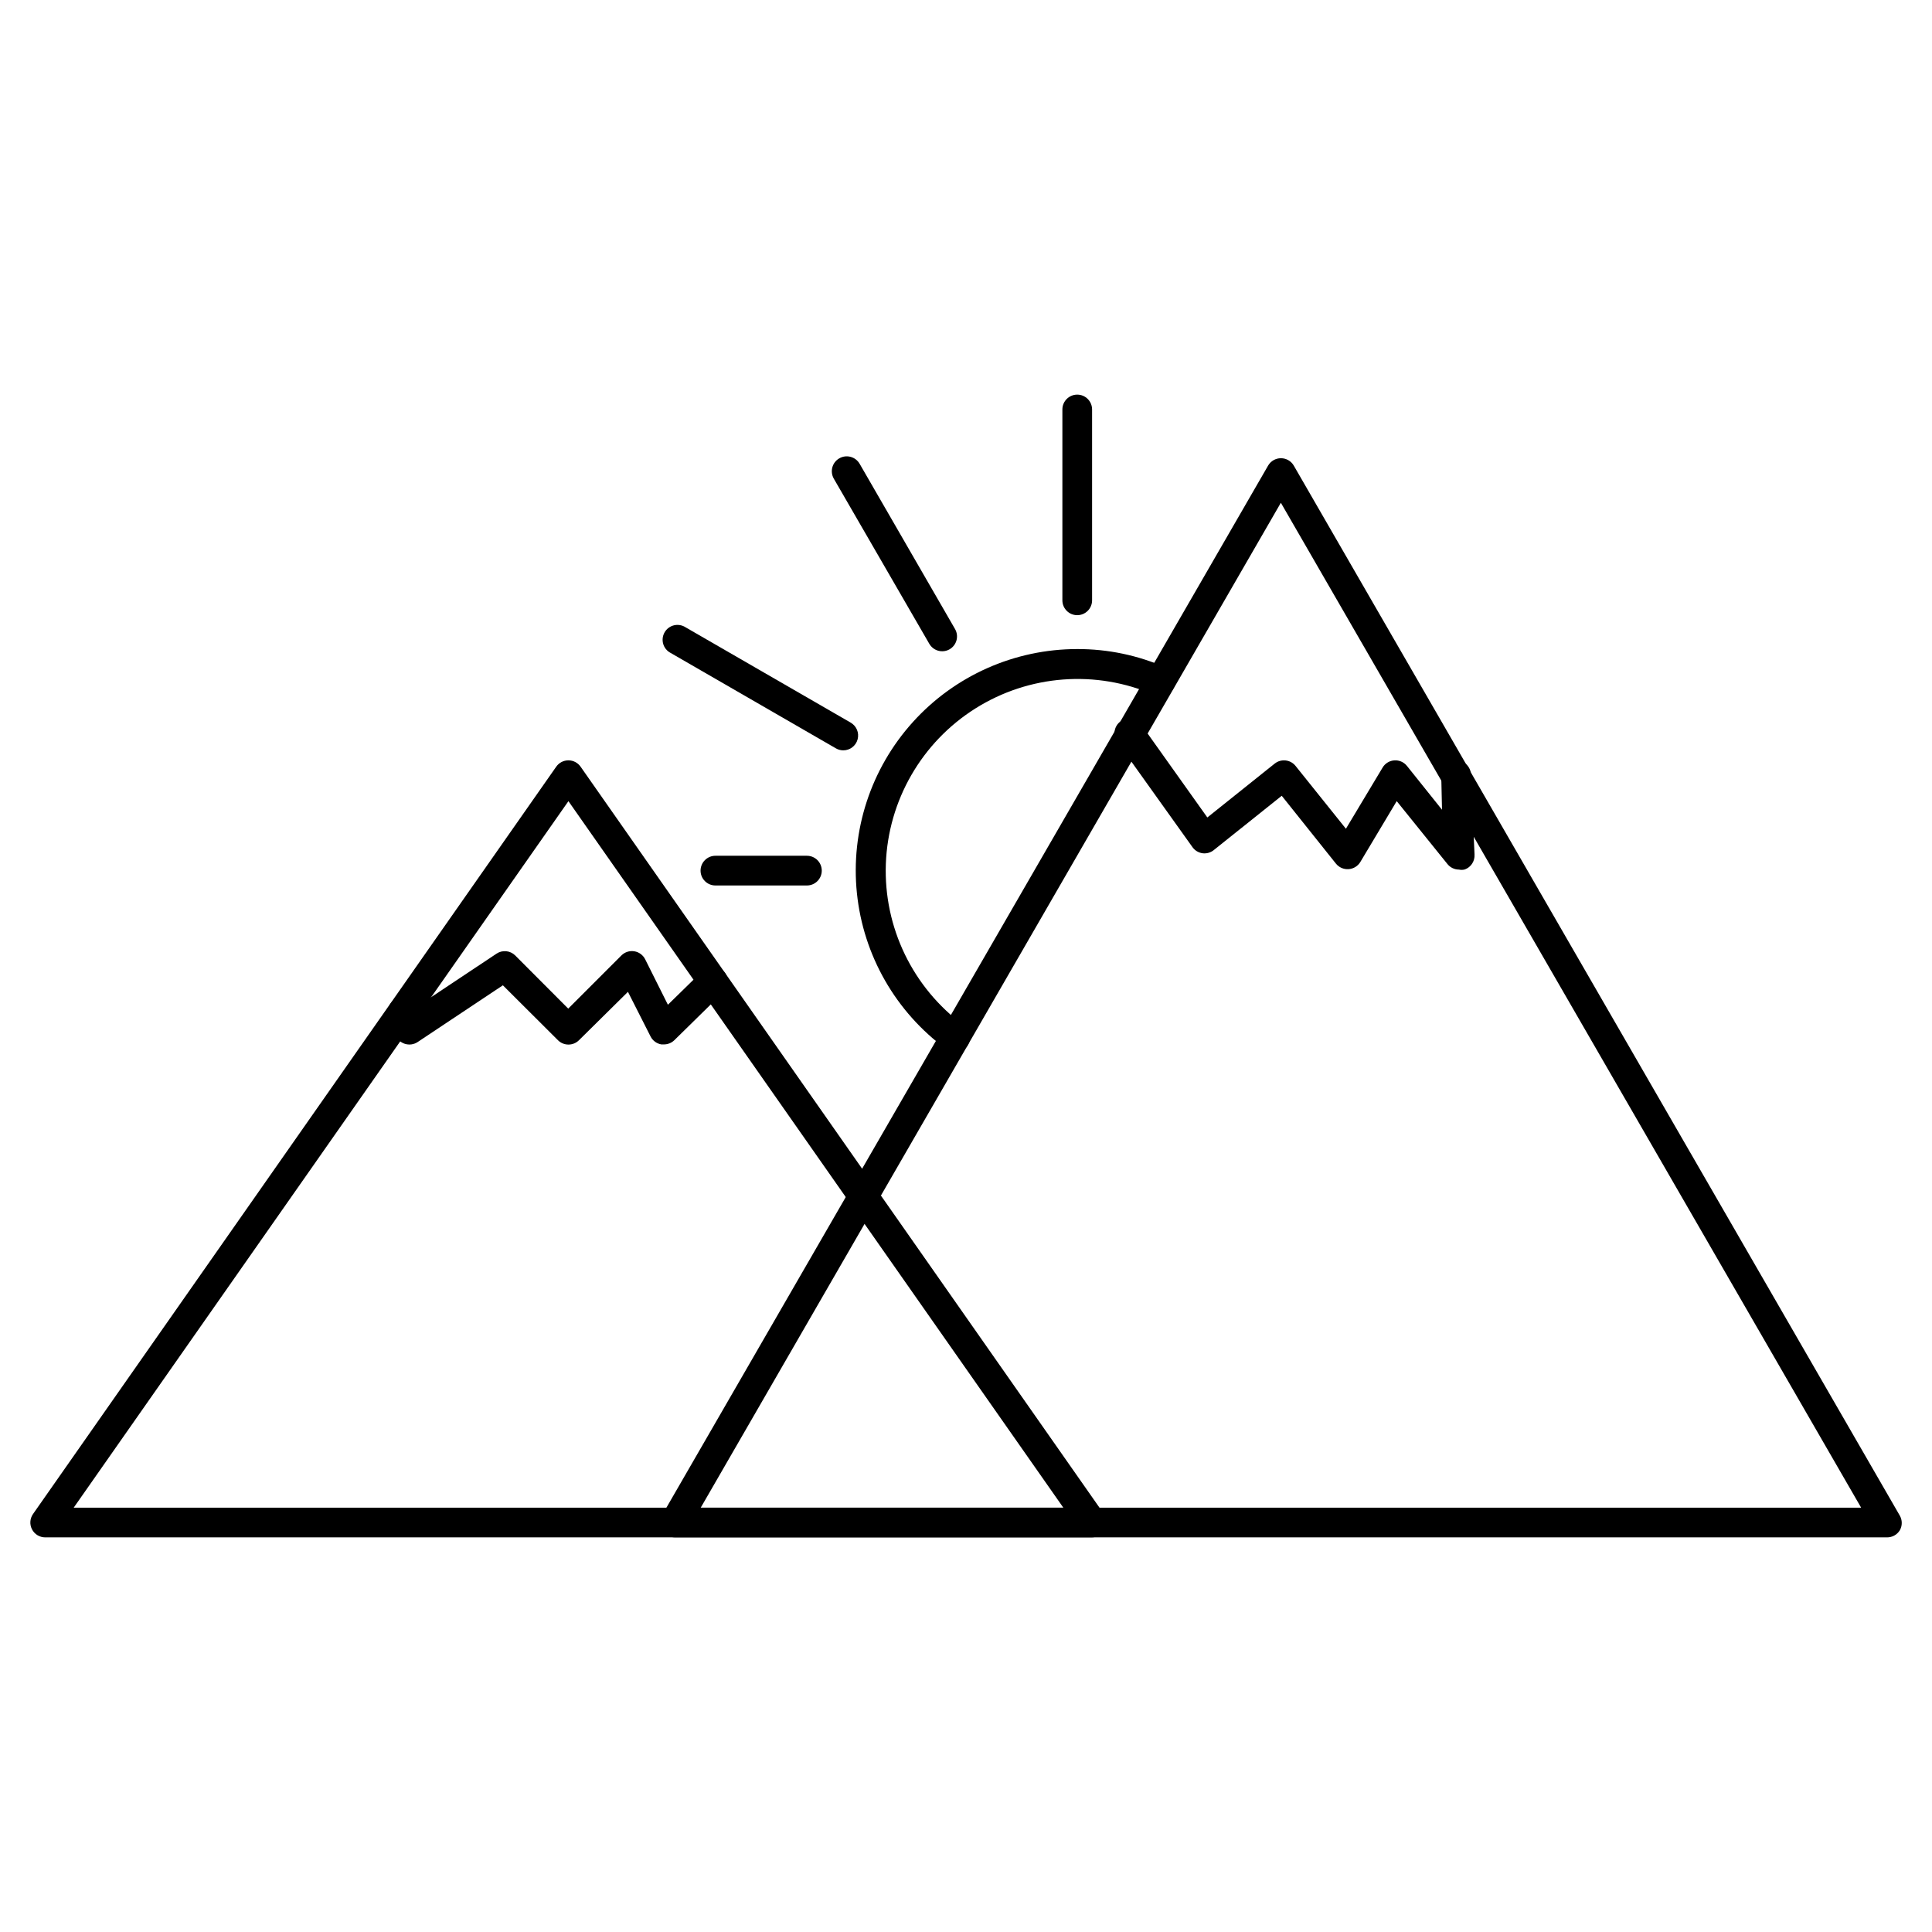
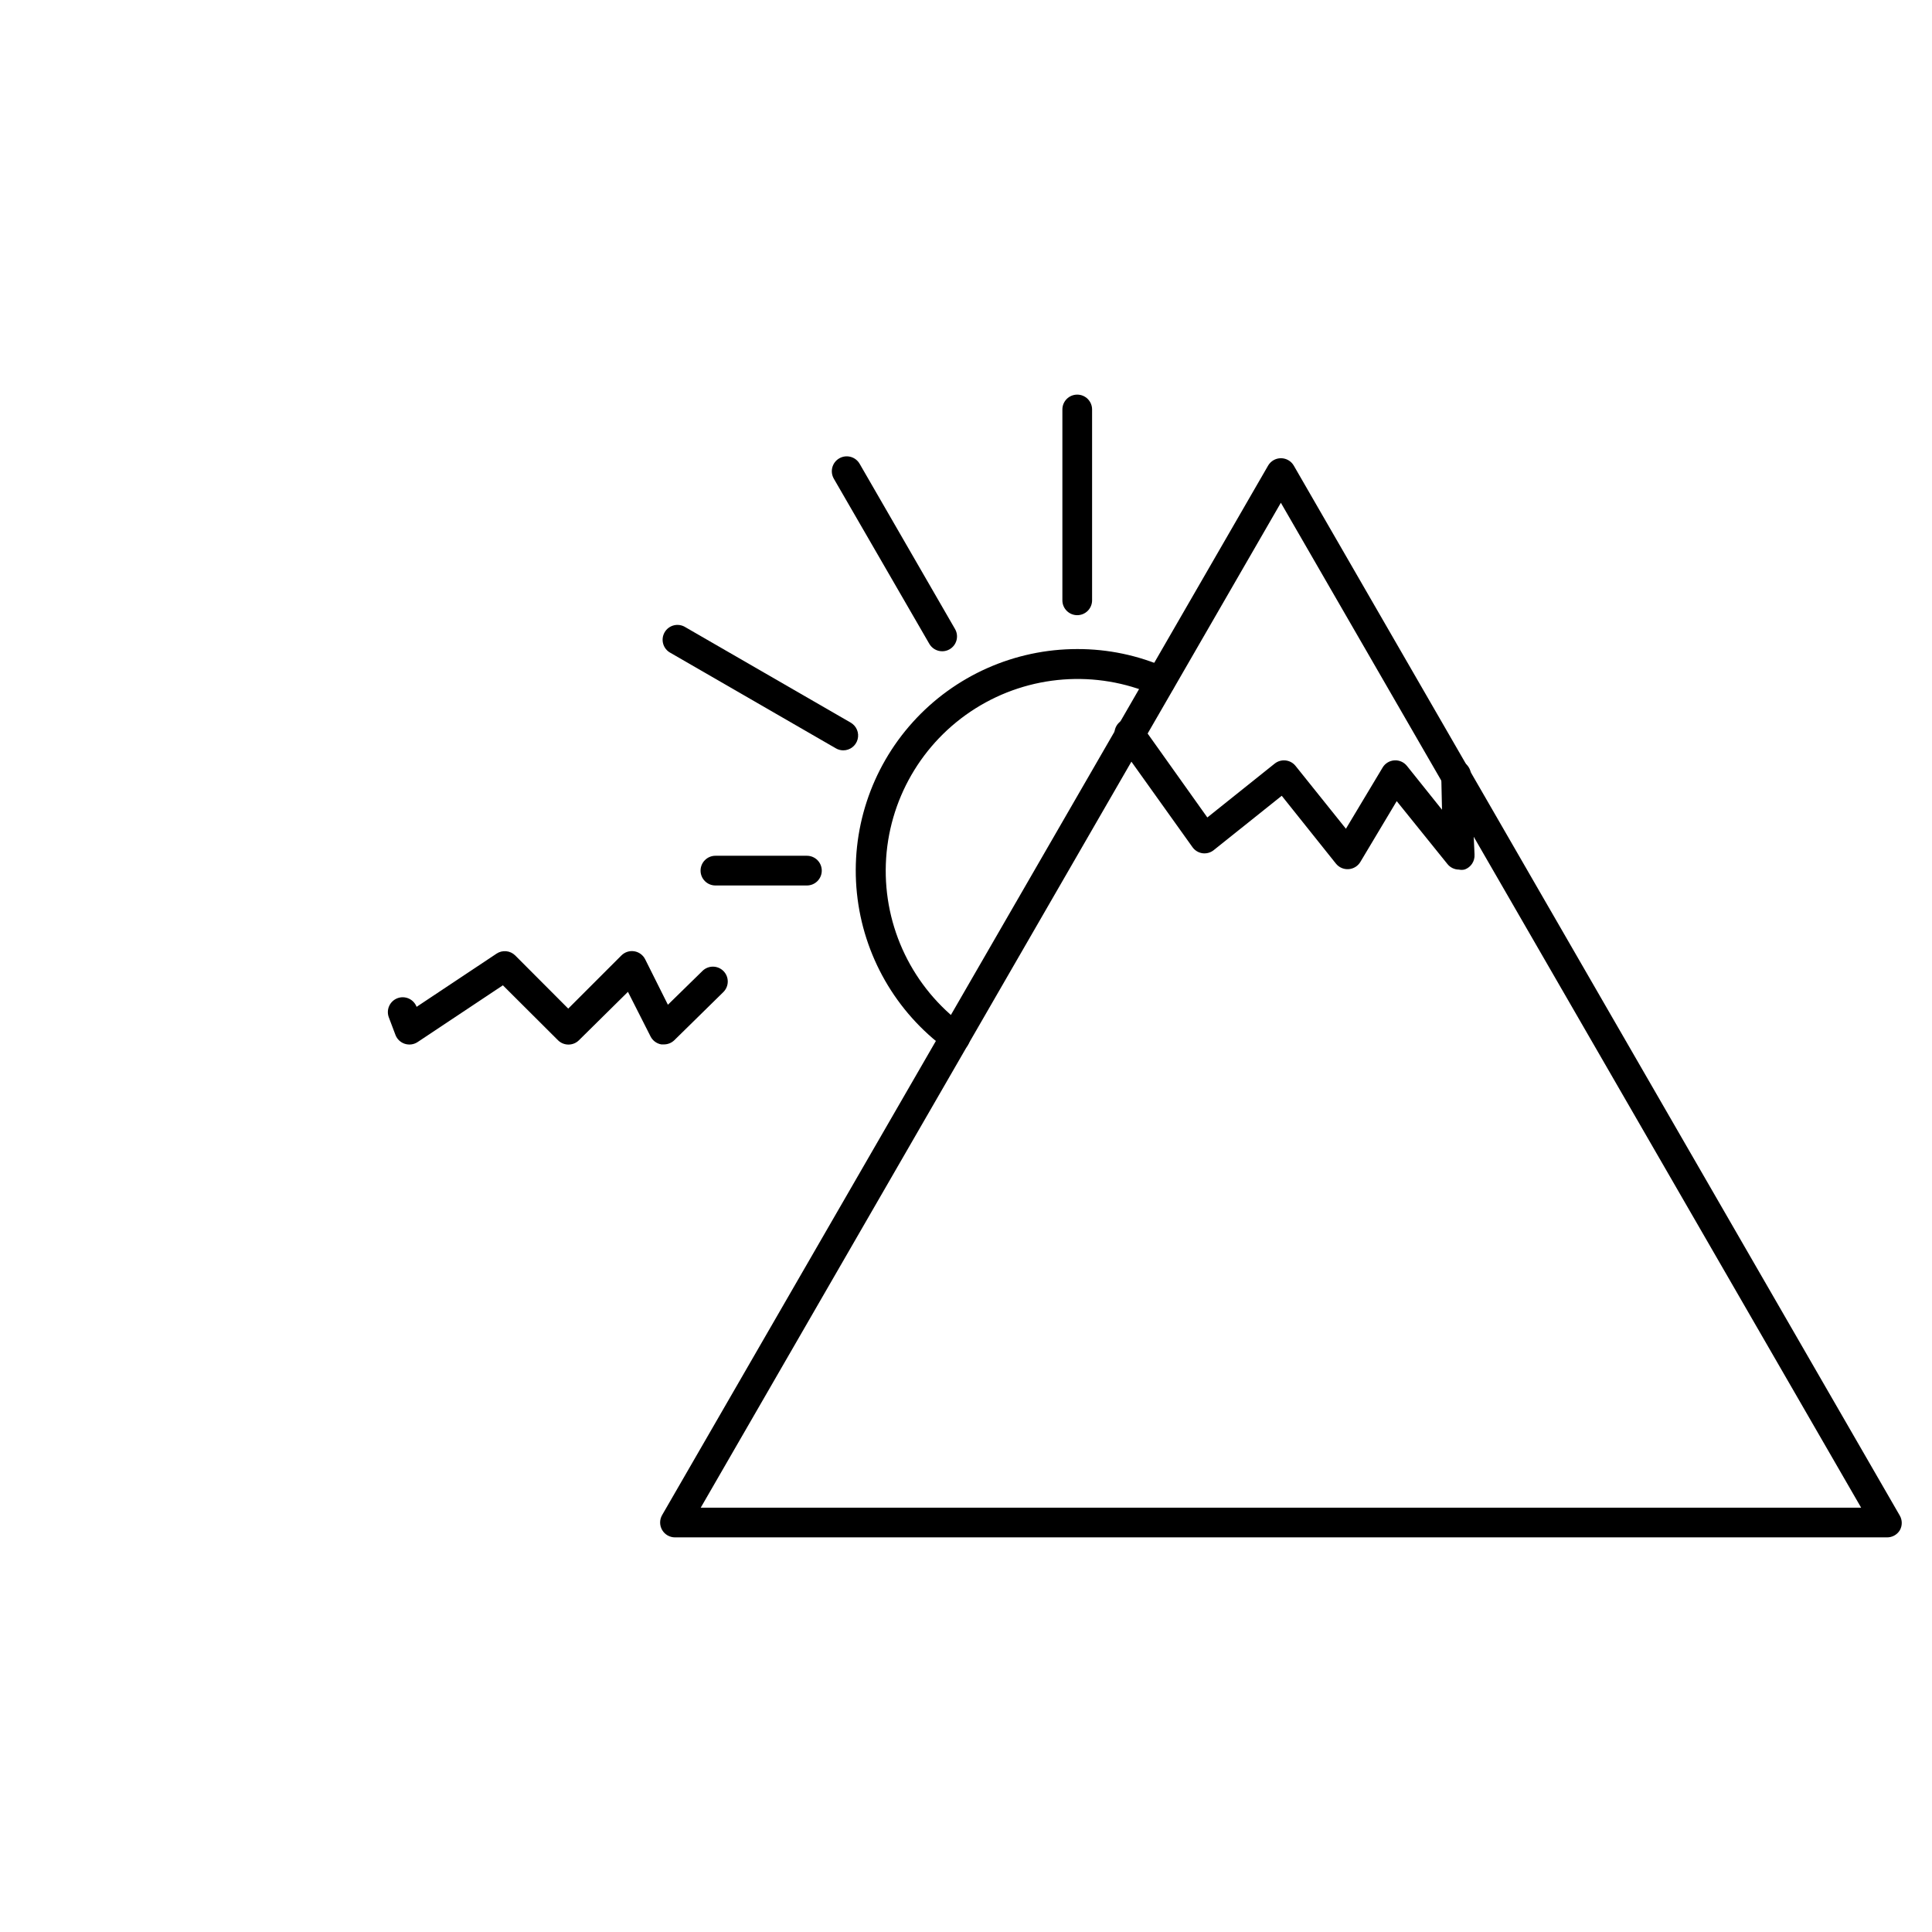
<svg xmlns="http://www.w3.org/2000/svg" fill="#000000" width="800px" height="800px" version="1.1" viewBox="144 144 512 512">
  <g>
-     <path d="m433.34 551.42h-277.37c-1.461-0.004-2.805-0.816-3.481-2.113-0.68-1.301-0.582-2.863 0.254-4.066l138.66-198.06c0.738-1.055 1.941-1.684 3.231-1.684 1.285 0 2.488 0.629 3.227 1.684l138.7 198.06c0.836 1.203 0.934 2.766 0.258 4.066-0.68 1.297-2.019 2.109-3.484 2.113zm-269.81-7.871 262.26-0.004-131.15-187.23z" />
    <path d="m644.03 551.42h-321.14c-1.41 0.004-2.719-0.746-3.422-1.969-0.703-1.219-0.703-2.719 0-3.938l160.59-278.12c0.703-1.215 2-1.961 3.402-1.961 1.402 0 2.703 0.746 3.406 1.961l160.59 278.24c0.703 1.215 0.703 2.715 0 3.934-0.738 1.18-2.039 1.879-3.426 1.852zm-314.33-7.871h307.52l-153.78-266.31z" />
    <path d="m397.12 422.83c-0.84-0.008-1.652-0.285-2.32-0.789-13.402-9.809-22.016-24.84-23.711-41.359-1.695-16.523 3.688-32.988 14.816-45.316 11.129-12.324 26.961-19.359 43.57-19.359 8.133-0.023 16.18 1.664 23.613 4.961 1.992 0.879 2.891 3.203 2.008 5.195-0.879 1.988-3.207 2.887-5.195 2.008-15.422-6.723-33.168-5.383-47.406 3.574-14.234 8.961-23.121 24.383-23.734 41.195-0.609 16.809 7.133 32.836 20.684 42.805 1.383 1.004 1.961 2.785 1.434 4.41-0.531 1.625-2.047 2.719-3.758 2.715z" />
    <path d="m357.84 378.66h-24.246c-2.172 0-3.938-1.762-3.938-3.934 0-2.176 1.766-3.938 3.938-3.938h24.246c2.176 0 3.938 1.762 3.938 3.938 0 2.172-1.762 3.934-3.938 3.934z" />
    <path d="m367.45 342.85c-0.695-0.008-1.375-0.199-1.969-0.551l-43.77-25.27c-0.949-0.496-1.656-1.359-1.957-2.391-0.297-1.031-0.164-2.137 0.375-3.066 0.535-0.93 1.43-1.598 2.469-1.855 1.043-0.254 2.144-0.07 3.051 0.504l43.77 25.27h-0.004c1.562 0.883 2.328 2.707 1.863 4.441-0.461 1.73-2.039 2.93-3.828 2.918z" />
    <path d="m393.7 316.59c-1.41 0.008-2.715-0.746-3.422-1.969l-25.309-43.766c-1.086-1.895-0.438-4.309 1.457-5.394 1.891-1.086 4.305-0.434 5.391 1.457l25.27 43.77c0.527 0.906 0.668 1.984 0.395 3-0.273 1.012-0.941 1.871-1.852 2.391-0.586 0.336-1.25 0.512-1.93 0.512z" />
    <path d="m429.48 307.03c-2.176 0-3.938-1.762-3.938-3.938v-50.578c0-2.172 1.762-3.934 3.938-3.934 2.172 0 3.934 1.762 3.934 3.934v50.578c0 1.043-0.414 2.047-1.152 2.785-0.738 0.734-1.738 1.152-2.781 1.152z" />
    <path d="m319.94 420.78h-0.672c-1.242-0.207-2.309-1-2.871-2.125l-5.984-11.809-12.988 12.832c-1.535 1.523-4.016 1.523-5.551 0l-14.602-14.562-22.594 15.035c-0.996 0.664-2.242 0.836-3.383 0.473-1.137-0.359-2.047-1.215-2.481-2.324l-1.77-4.684c-0.371-0.977-0.34-2.059 0.09-3.012 0.426-0.953 1.215-1.695 2.191-2.066 0.977-0.371 2.059-0.336 3.012 0.09 0.953 0.43 1.695 1.219 2.066 2.195l21.176-14.09v-0.004c1.555-1.039 3.629-0.844 4.957 0.473l14.051 14.09 14.09-14.09h0.004c0.895-0.898 2.172-1.309 3.422-1.102 1.246 0.207 2.312 1 2.875 2.125l6.023 12.043 9.172-8.973h-0.004c0.75-0.73 1.754-1.133 2.797-1.125 1.047 0.012 2.043 0.438 2.773 1.184 1.523 1.555 1.496 4.047-0.059 5.57l-12.988 12.754c-0.738 0.711-1.727 1.105-2.754 1.102z" />
    <path d="m530.63 374.45c-1.195-0.004-2.324-0.555-3.066-1.496l-13.422-16.648-9.645 16.137c-0.668 1.102-1.828 1.805-3.109 1.891-1.285 0.09-2.535-0.453-3.348-1.457l-14.367-17.988-18.027 14.406h0.004c-0.832 0.664-1.898 0.961-2.953 0.828-1.078-0.145-2.047-0.73-2.676-1.613l-19.68-27.551v-0.004c-0.738-0.828-1.094-1.934-0.973-3.039 0.117-1.105 0.699-2.106 1.598-2.762 0.898-0.652 2.031-0.895 3.121-0.668 1.086 0.227 2.027 0.906 2.59 1.863l17.277 24.285 17.871-14.289v0.004c1.699-1.34 4.16-1.059 5.512 0.629l13.344 16.648 9.723-16.215h-0.004c0.664-1.109 1.828-1.82 3.117-1.906 1.285-0.086 2.535 0.465 3.34 1.473l9.289 11.609-0.199-8.973c-0.051-1.078 0.34-2.129 1.082-2.91 0.746-0.781 1.777-1.223 2.856-1.223 1.043 0 2.047 0.414 2.785 1.152s1.152 1.738 1.152 2.785l0.945 21.059-0.004-0.004c0.109 1.734-0.93 3.332-2.555 3.938-0.516 0.141-1.055 0.152-1.578 0.039z" />
  </g>
</svg>